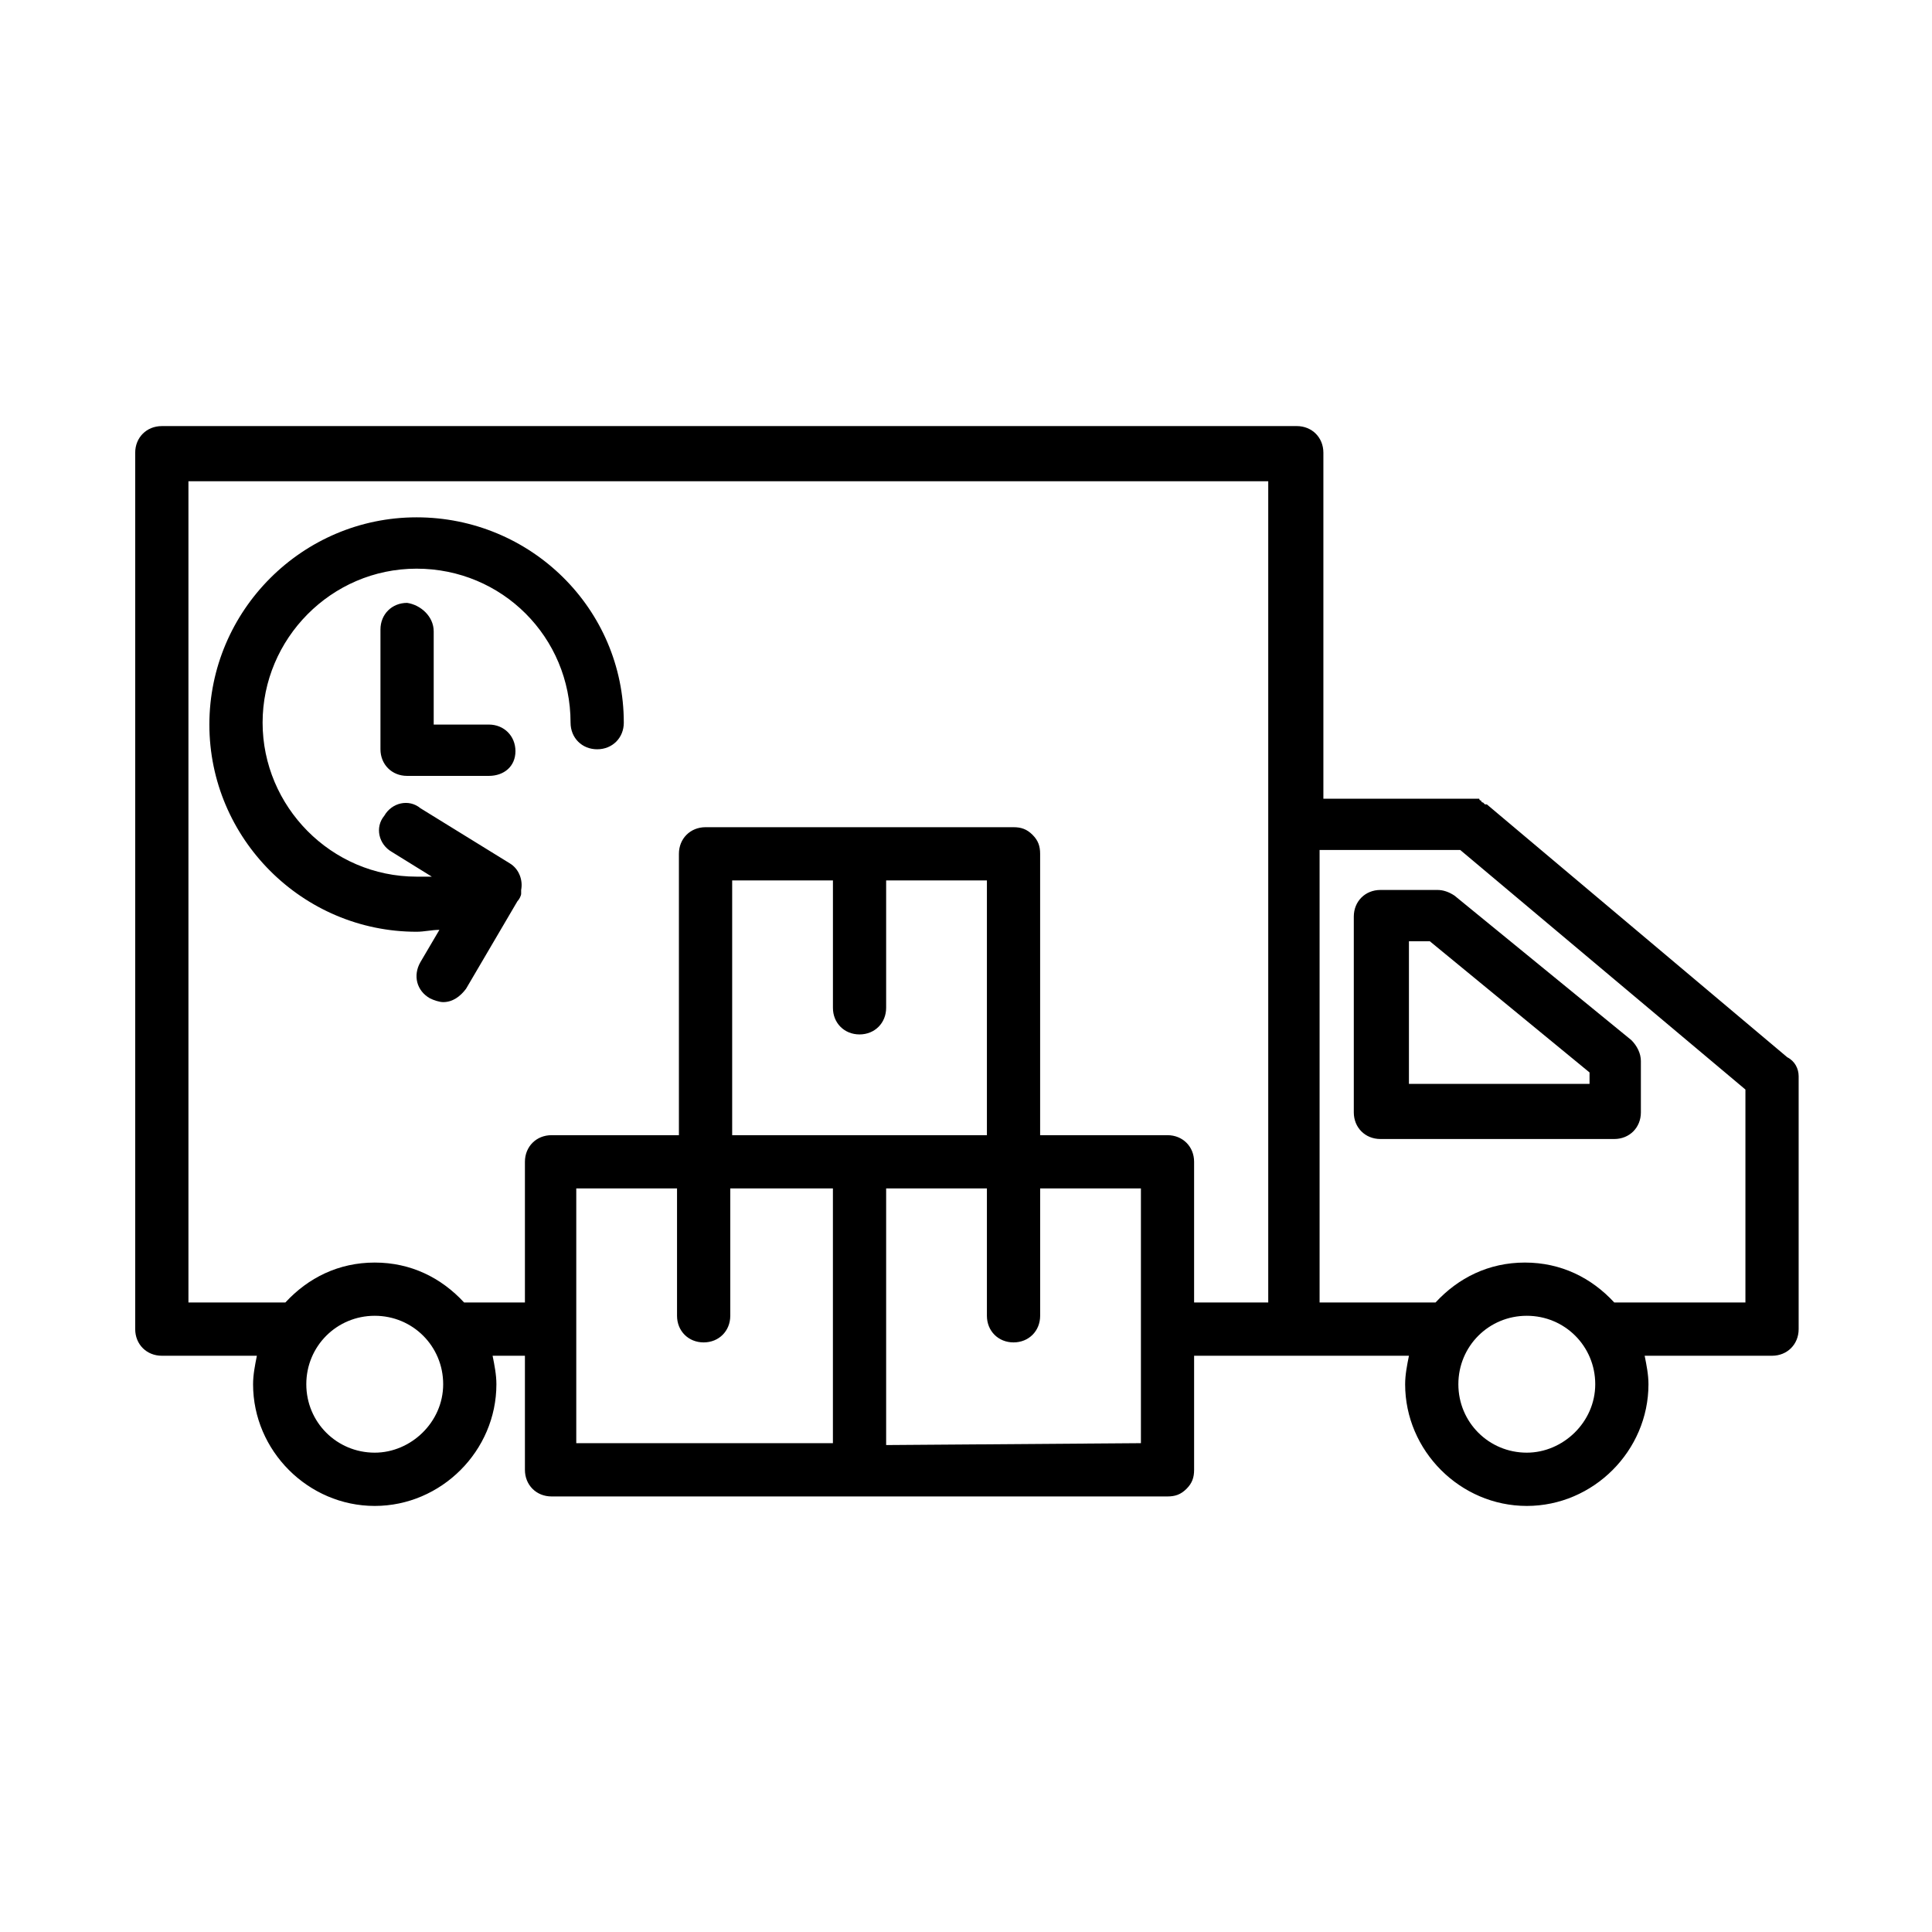
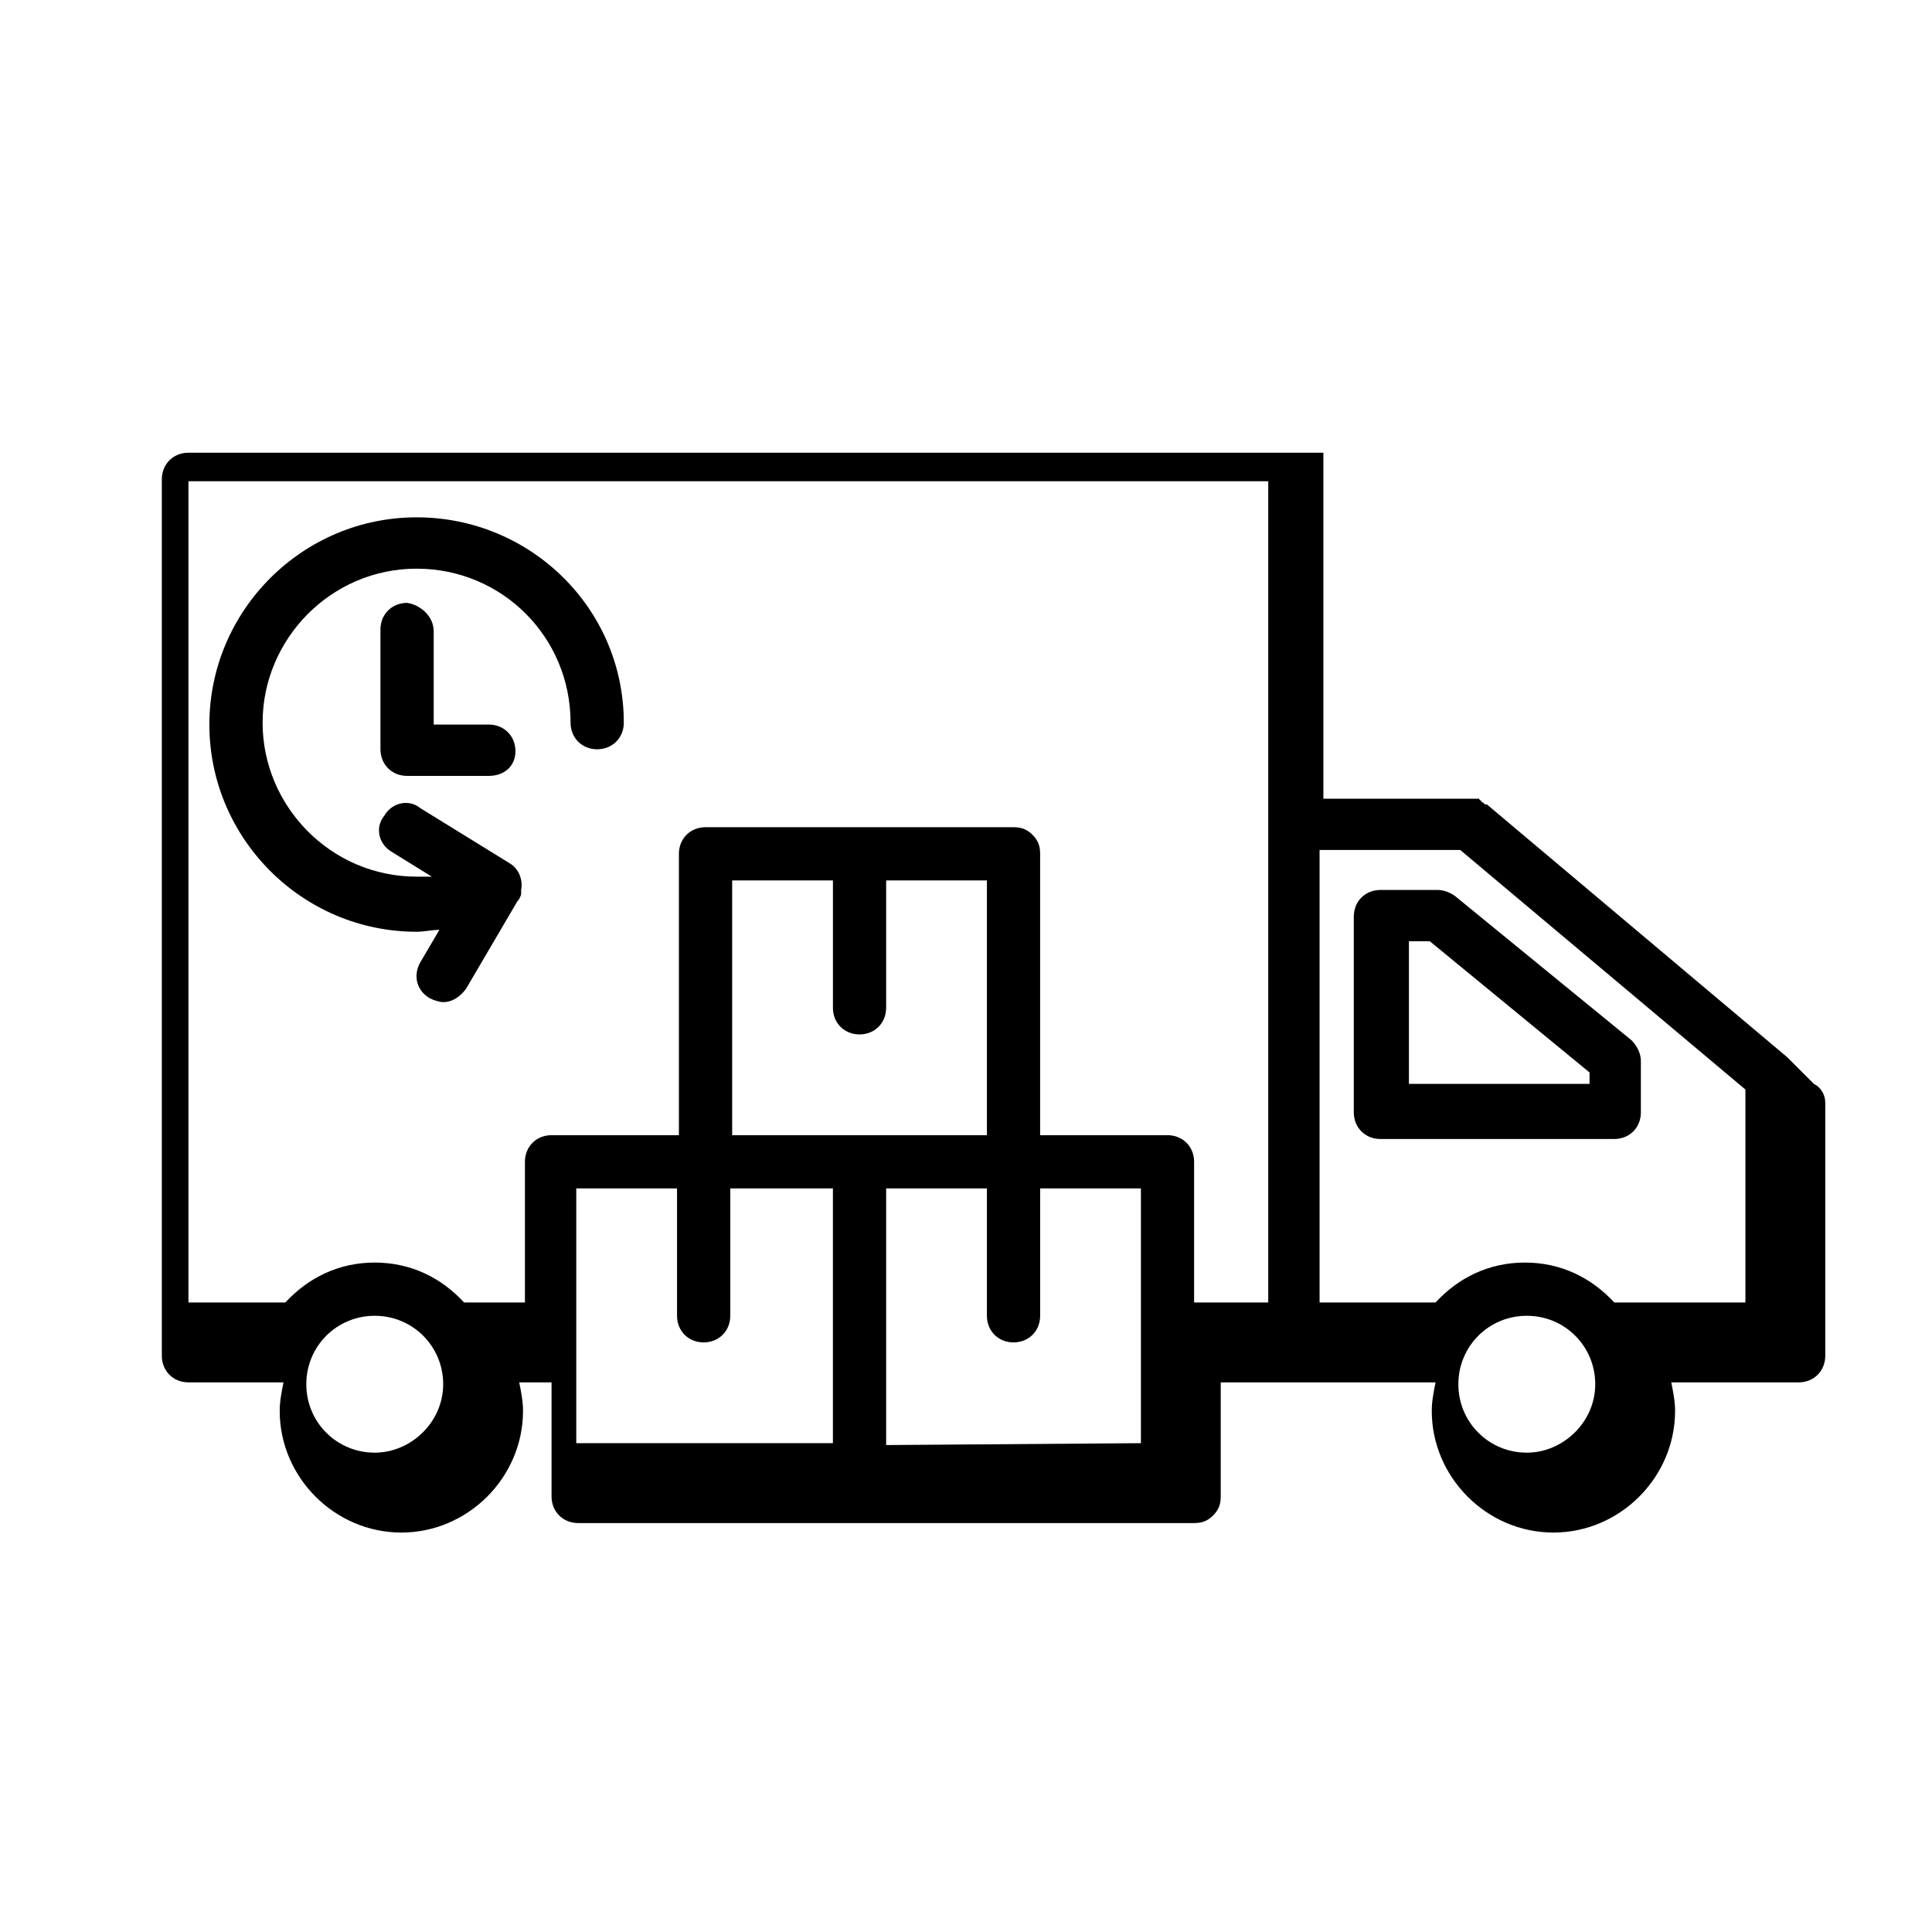
<svg xmlns="http://www.w3.org/2000/svg" fill="#000000" width="800px" height="800px" version="1.1" viewBox="144 144 512 512">
-   <path d="m617.64 424.18-79.602-67.004h-0.504l-0.504-0.504s-0.504 0-0.504-0.504c0 0-0.504 0-0.504-0.504h-0.504-0.504-0.504-0.504-39.297v-91.695c0-4.031-3.023-7.055-7.055-7.055l-300.77 0.004c-4.031 0-7.055 3.023-7.055 7.055v232.26c0 4.031 3.023 7.055 7.055 7.055h25.191c-0.504 2.519-1.008 5.039-1.008 7.559 0 17.633 14.609 32.242 32.242 32.242s32.242-14.609 32.242-32.242c0-2.519-0.504-5.039-1.008-7.559h8.566v30.23c0 4.031 3.023 7.055 7.055 7.055h163.23c2.016 0 3.527-0.504 5.039-2.016 1.512-1.512 2.016-3.023 2.016-5.039v-30.23h56.934c-0.504 2.519-1.008 5.039-1.008 7.559 0 17.633 14.609 32.242 32.242 32.242s32.242-14.609 32.242-32.242c0-2.519-0.504-5.039-1.008-7.559h33.754c4.031 0 7.055-3.023 7.055-7.055v-67.012c0-2.016-1.008-4.031-3.023-5.039zm-374.33 104.79c-10.078 0-18.137-8.062-18.137-18.137 0-10.078 8.062-18.137 18.137-18.137 10.078 0 18.137 8.062 18.137 18.137 0 10.078-8.562 18.137-18.137 18.137zm53.406-70.027h26.703v33.754c0 4.031 3.023 7.055 7.055 7.055s7.055-3.023 7.055-7.055v-33.754h27.199v67.512l-68.012-0.004zm75.066-40.809c4.031 0 7.055-3.023 7.055-7.055v-33.754h26.703v67.512h-67.508v-67.512h26.703v33.754c-0.008 4.031 3.016 7.055 7.047 7.055zm7.055 108.82v-68.012h26.703v33.754c0 4.031 3.023 7.055 7.055 7.055s7.055-3.023 7.055-7.055v-33.754h26.703v67.512zm74.562-82.121h-33.754v-74.562c0-2.016-0.504-3.527-2.016-5.039-1.512-1.512-3.023-2.016-5.039-2.016h-81.617c-4.031 0-7.055 3.023-7.055 7.055v74.562h-33.754c-4.031 0-7.055 3.023-7.055 7.055v37.281h-16.121c-6.047-6.551-14.105-10.578-23.68-10.578s-17.633 4.031-23.68 10.578h-25.691v-217.64h286.16v217.64h-19.648v-37.281c0-4.031-3.023-7.055-7.055-7.055zm95.219 84.137c-10.078 0-18.137-8.062-18.137-18.137 0-10.078 8.062-18.137 18.137-18.137 10.078 0 18.137 8.062 18.137 18.137 0 10.078-8.562 18.137-18.137 18.137zm57.434-39.801h-34.258c-6.047-6.551-14.105-10.578-23.68-10.578-9.574 0-17.633 4.031-23.68 10.578h-30.73v-119.91h37.281l75.57 63.48v56.426zm-76.578-107.81c-1.512-1.008-3.023-1.512-4.535-1.512h-15.113c-4.031 0-7.055 3.023-7.055 7.055v51.891c0 4.031 3.023 7.055 7.055 7.055h61.969c4.031 0 7.055-3.023 7.055-7.055v-13.605c0-2.016-1.008-4.031-2.519-5.543zm35.77 49.875h-47.863v-37.785h5.543l42.32 34.762zm-255.93-95.723c0 4.031-3.023 7.055-7.055 7.055s-7.055-3.023-7.055-7.055c0-22.672-18.137-40.809-40.809-40.809-22.668 0-40.805 18.641-40.805 40.809s18.137 40.809 40.809 40.809h4.031l-10.582-6.551c-3.527-2.016-4.535-6.551-2.016-9.574 2.016-3.527 6.551-4.535 9.574-2.016l23.68 14.609c2.519 1.512 3.527 4.535 3.023 7.055v1.008c0 0.504-0.504 1.512-1.008 2.016l-13.602 23.176c-1.512 2.016-3.527 3.527-6.047 3.527-1.008 0-2.519-0.504-3.527-1.008-3.527-2.016-4.535-6.047-2.519-9.574l5.039-8.566c-2.016 0-4.031 0.504-6.047 0.504-30.23 0-54.914-24.688-54.914-54.914 0-30.23 24.688-54.914 54.914-54.914 30.227 0 54.914 24.184 54.914 54.414zm-50.379-24.184v24.688h14.609c4.031 0 7.055 3.023 7.055 7.055-0.004 4.027-3.023 6.547-7.055 6.547h-21.664c-4.031 0-7.055-3.023-7.055-7.055v-31.738c0-4.031 3.023-7.055 7.055-7.055 3.527 0.504 7.055 3.527 7.055 7.559z" />
+   <path d="m617.64 424.18-79.602-67.004h-0.504l-0.504-0.504s-0.504 0-0.504-0.504c0 0-0.504 0-0.504-0.504h-0.504-0.504-0.504-0.504-39.297v-91.695l-300.77 0.004c-4.031 0-7.055 3.023-7.055 7.055v232.26c0 4.031 3.023 7.055 7.055 7.055h25.191c-0.504 2.519-1.008 5.039-1.008 7.559 0 17.633 14.609 32.242 32.242 32.242s32.242-14.609 32.242-32.242c0-2.519-0.504-5.039-1.008-7.559h8.566v30.23c0 4.031 3.023 7.055 7.055 7.055h163.23c2.016 0 3.527-0.504 5.039-2.016 1.512-1.512 2.016-3.023 2.016-5.039v-30.23h56.934c-0.504 2.519-1.008 5.039-1.008 7.559 0 17.633 14.609 32.242 32.242 32.242s32.242-14.609 32.242-32.242c0-2.519-0.504-5.039-1.008-7.559h33.754c4.031 0 7.055-3.023 7.055-7.055v-67.012c0-2.016-1.008-4.031-3.023-5.039zm-374.33 104.79c-10.078 0-18.137-8.062-18.137-18.137 0-10.078 8.062-18.137 18.137-18.137 10.078 0 18.137 8.062 18.137 18.137 0 10.078-8.562 18.137-18.137 18.137zm53.406-70.027h26.703v33.754c0 4.031 3.023 7.055 7.055 7.055s7.055-3.023 7.055-7.055v-33.754h27.199v67.512l-68.012-0.004zm75.066-40.809c4.031 0 7.055-3.023 7.055-7.055v-33.754h26.703v67.512h-67.508v-67.512h26.703v33.754c-0.008 4.031 3.016 7.055 7.047 7.055zm7.055 108.82v-68.012h26.703v33.754c0 4.031 3.023 7.055 7.055 7.055s7.055-3.023 7.055-7.055v-33.754h26.703v67.512zm74.562-82.121h-33.754v-74.562c0-2.016-0.504-3.527-2.016-5.039-1.512-1.512-3.023-2.016-5.039-2.016h-81.617c-4.031 0-7.055 3.023-7.055 7.055v74.562h-33.754c-4.031 0-7.055 3.023-7.055 7.055v37.281h-16.121c-6.047-6.551-14.105-10.578-23.68-10.578s-17.633 4.031-23.68 10.578h-25.691v-217.64h286.16v217.64h-19.648v-37.281c0-4.031-3.023-7.055-7.055-7.055zm95.219 84.137c-10.078 0-18.137-8.062-18.137-18.137 0-10.078 8.062-18.137 18.137-18.137 10.078 0 18.137 8.062 18.137 18.137 0 10.078-8.562 18.137-18.137 18.137zm57.434-39.801h-34.258c-6.047-6.551-14.105-10.578-23.68-10.578-9.574 0-17.633 4.031-23.68 10.578h-30.73v-119.91h37.281l75.57 63.48v56.426zm-76.578-107.81c-1.512-1.008-3.023-1.512-4.535-1.512h-15.113c-4.031 0-7.055 3.023-7.055 7.055v51.891c0 4.031 3.023 7.055 7.055 7.055h61.969c4.031 0 7.055-3.023 7.055-7.055v-13.605c0-2.016-1.008-4.031-2.519-5.543zm35.77 49.875h-47.863v-37.785h5.543l42.32 34.762zm-255.93-95.723c0 4.031-3.023 7.055-7.055 7.055s-7.055-3.023-7.055-7.055c0-22.672-18.137-40.809-40.809-40.809-22.668 0-40.805 18.641-40.805 40.809s18.137 40.809 40.809 40.809h4.031l-10.582-6.551c-3.527-2.016-4.535-6.551-2.016-9.574 2.016-3.527 6.551-4.535 9.574-2.016l23.68 14.609c2.519 1.512 3.527 4.535 3.023 7.055v1.008c0 0.504-0.504 1.512-1.008 2.016l-13.602 23.176c-1.512 2.016-3.527 3.527-6.047 3.527-1.008 0-2.519-0.504-3.527-1.008-3.527-2.016-4.535-6.047-2.519-9.574l5.039-8.566c-2.016 0-4.031 0.504-6.047 0.504-30.23 0-54.914-24.688-54.914-54.914 0-30.23 24.688-54.914 54.914-54.914 30.227 0 54.914 24.184 54.914 54.414zm-50.379-24.184v24.688h14.609c4.031 0 7.055 3.023 7.055 7.055-0.004 4.027-3.023 6.547-7.055 6.547h-21.664c-4.031 0-7.055-3.023-7.055-7.055v-31.738c0-4.031 3.023-7.055 7.055-7.055 3.527 0.504 7.055 3.527 7.055 7.559z" />
</svg>